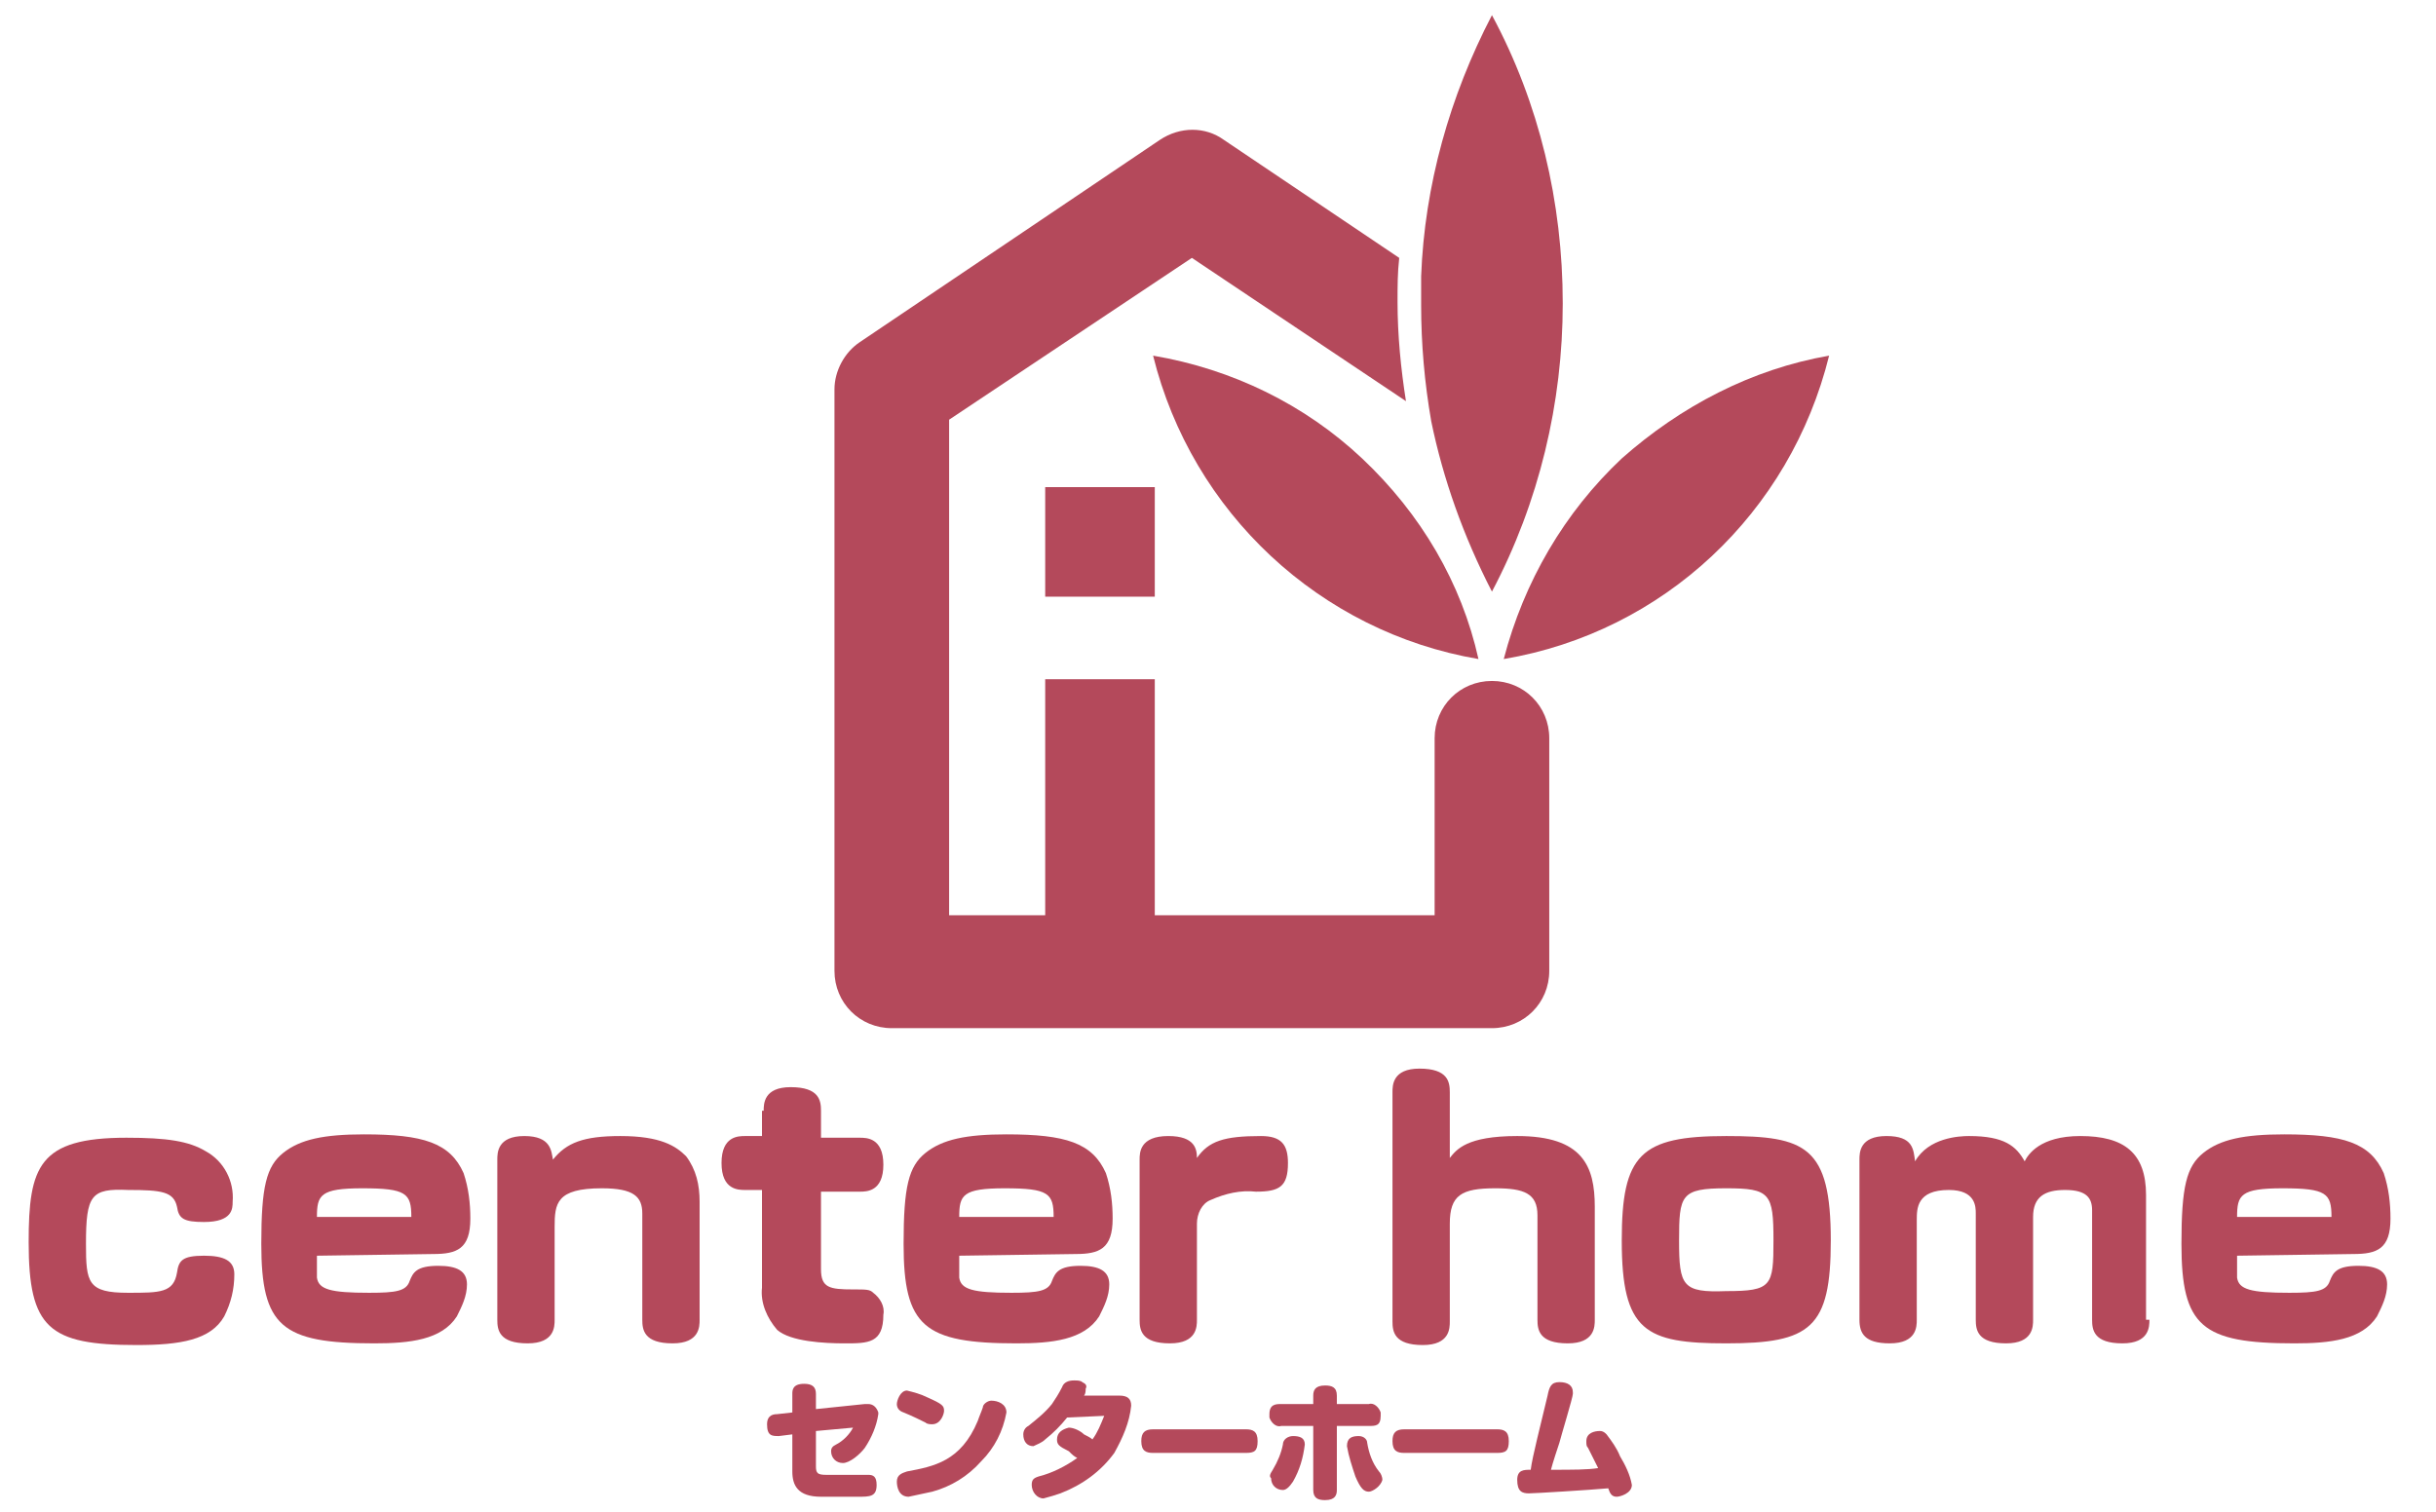
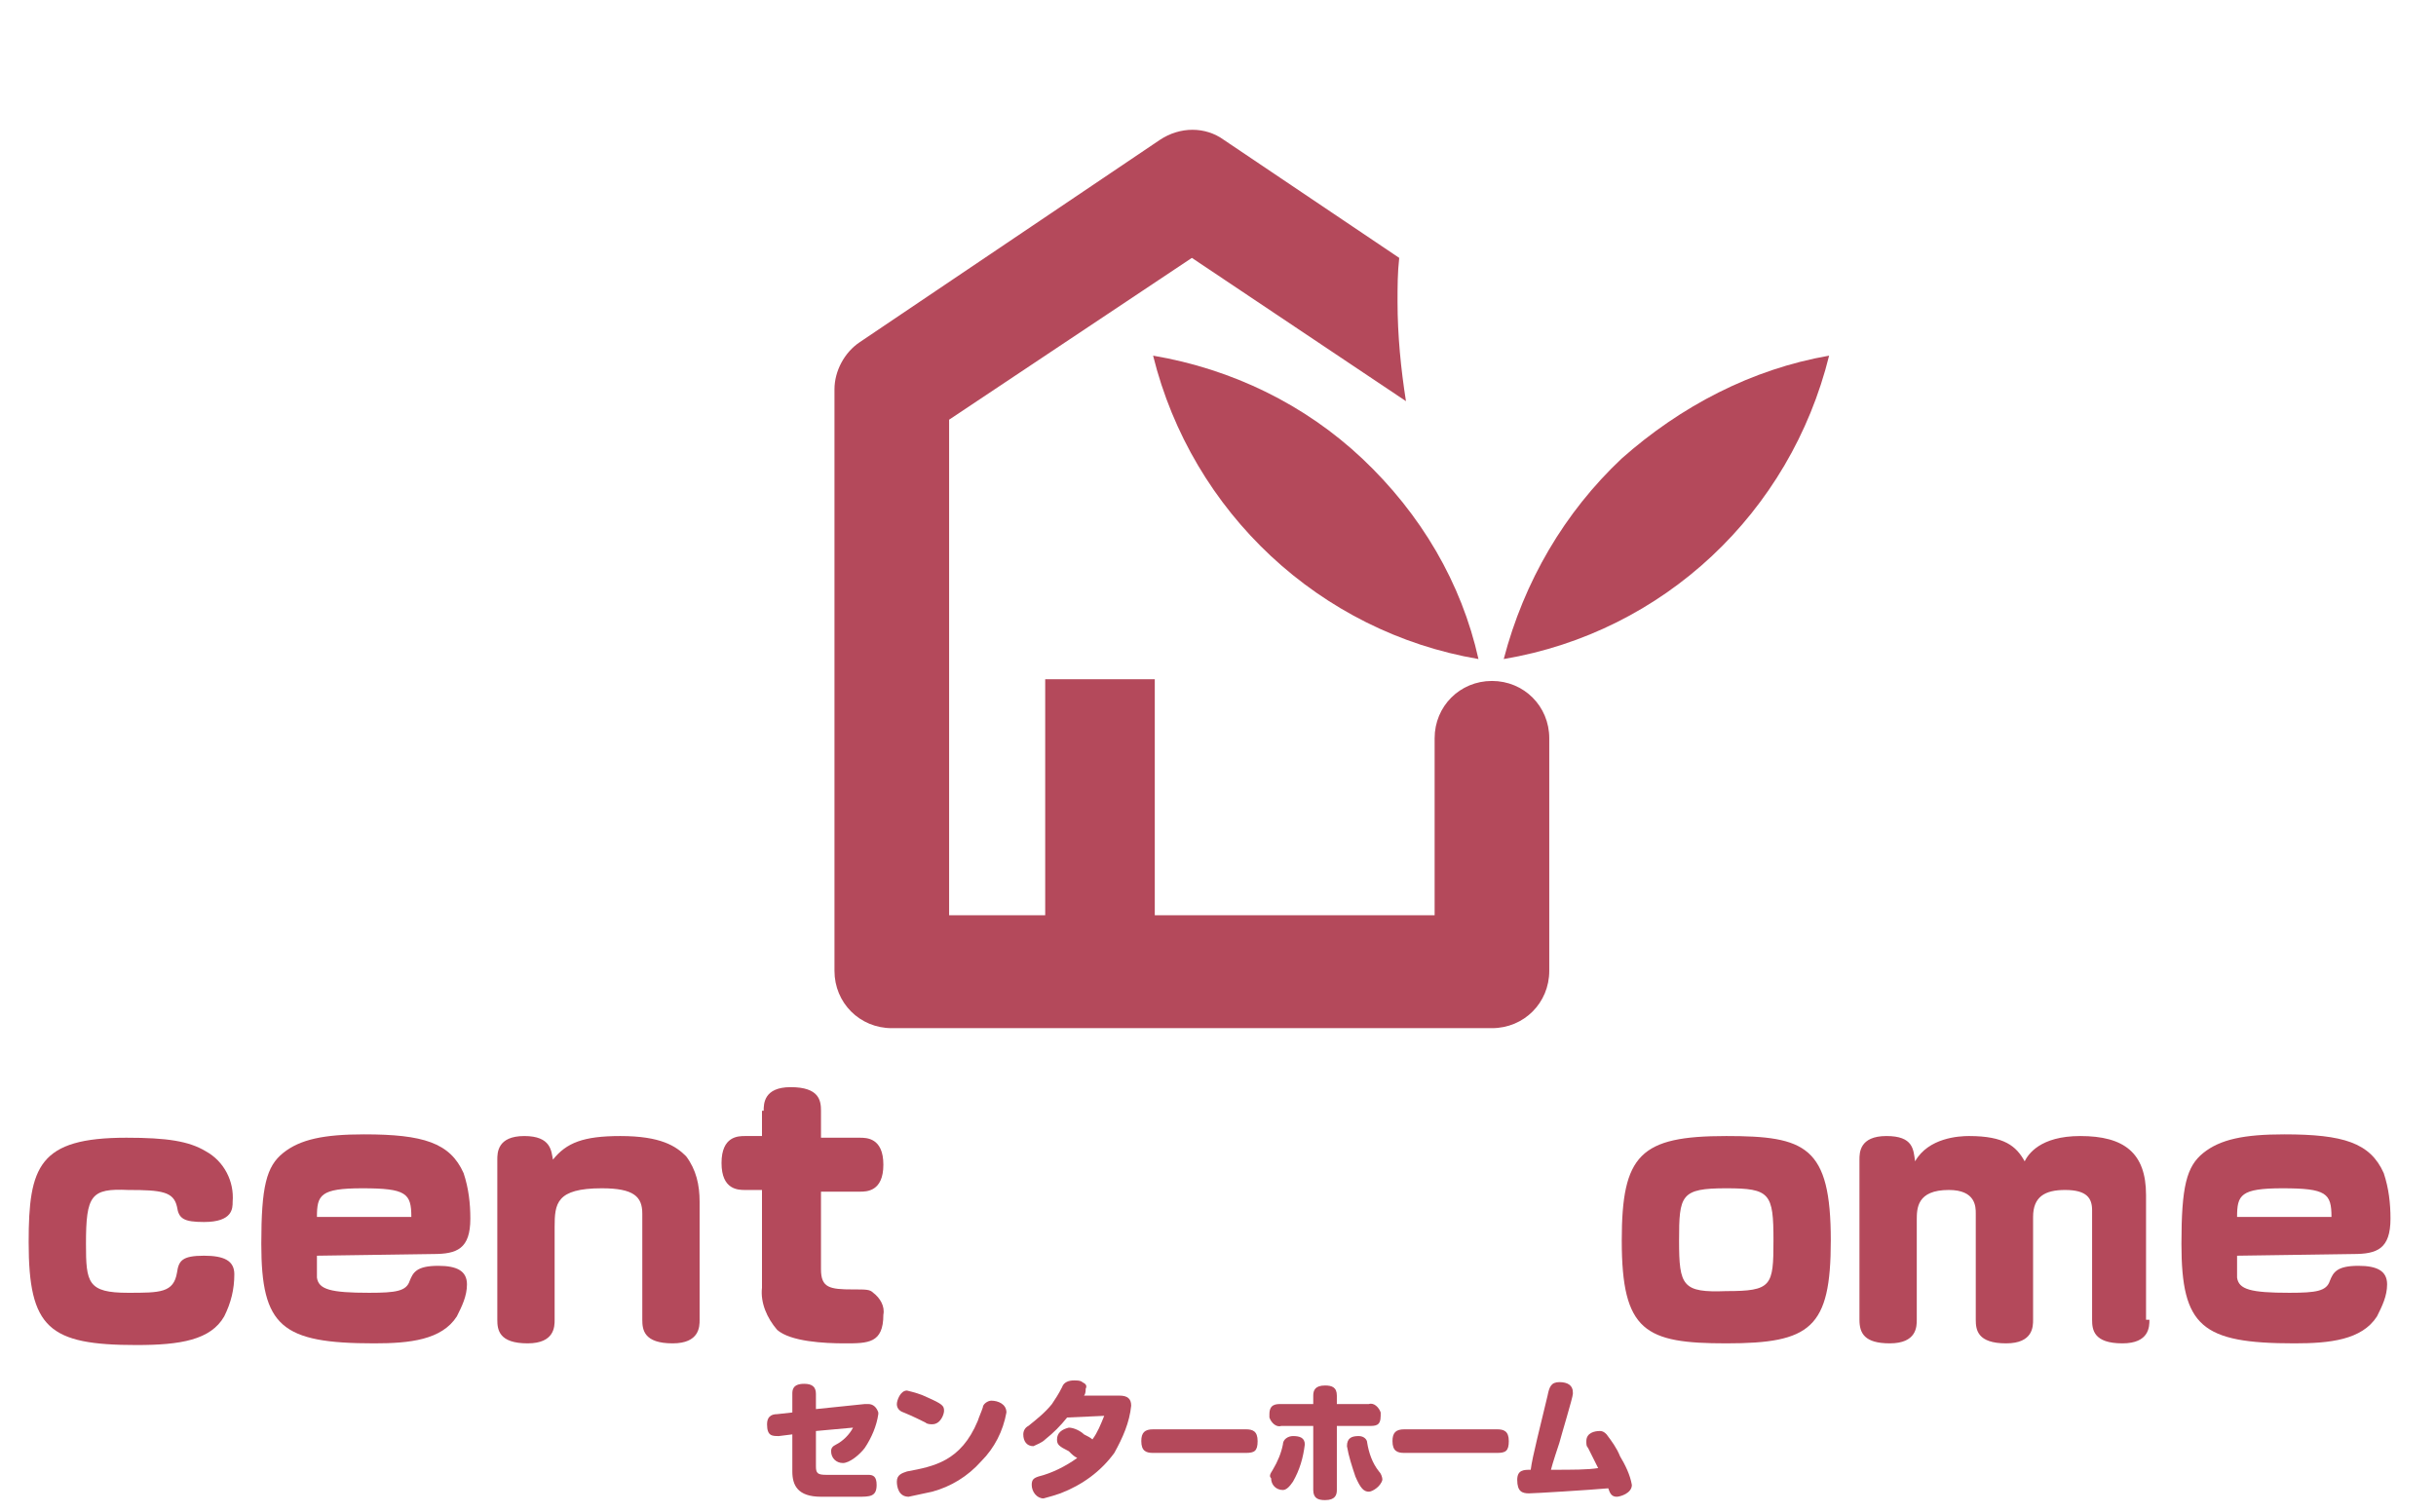
<svg xmlns="http://www.w3.org/2000/svg" version="1.1" id="レイヤー_1" x="0px" y="0px" viewBox="0 0 144.5 89.7" style="enable-background:new 0 0 144.5 89.7;" xml:space="preserve">
  <style type="text/css">
	.st0{fill:#B4495B;}
</style>
  <g>
    <g id="グループ_17">
-       <path id="パス_53" class="st0" d="M88.5,35.1c2.8-5.3,4.2-11.2,4.2-17.1c0-6-1.4-11.9-4.2-17.1c-2.5,4.8-4,10.1-4.2,15.5    c0,0.6,0,1.1,0,1.7c0,2.3,0.2,4.6,0.6,6.9C85.6,28.4,86.8,31.8,88.5,35.1z" />
      <path id="パス_54" class="st0" d="M80.8,27.2c-3.4-3.2-7.7-5.3-12.4-6.1c2.3,9.3,9.9,16.4,19.3,18    C86.7,34.6,84.3,30.5,80.8,27.2z" />
      <path id="パス_55" class="st0" d="M96.2,27.2c-3.4,3.2-5.8,7.3-7,11.9c9.5-1.6,17-8.7,19.3-18C103.9,21.9,99.7,24.1,96.2,27.2z" />
      <path id="パス_56" class="st0" d="M88.5,40.4c-1.9,0-3.4,1.5-3.4,3.4c0,0,0,0,0,0v10.5H68.5v-14H62v14h-5.7V24.9l14.4-9.6    l12.7,8.5c-0.3-1.9-0.5-3.9-0.5-5.9c0-0.9,0-1.7,0.1-2.6l-10.4-7c-1.1-0.8-2.6-0.8-3.8,0L51,20.3c-0.9,0.6-1.5,1.7-1.5,2.8v34.5    c0,1.9,1.5,3.4,3.4,3.4c0,0,0,0,0,0h35.6c1.9,0,3.4-1.5,3.4-3.4c0,0,0,0,0,0V43.8C91.9,41.9,90.4,40.4,88.5,40.4    C88.5,40.4,88.5,40.4,88.5,40.4z" />
-       <rect id="長方形_65" x="62" y="28.9" class="st0" width="6.5" height="6.5" />
    </g>
    <g id="グループ_18">
      <path id="パス_57" class="st0" d="M5.1,73.8c0,2.3,0.1,2.9,2.5,2.9c1.9,0,2.7,0,2.9-1.2c0.1-0.7,0.3-1,1.6-1    c1.2,0,1.8,0.3,1.8,1.1c0,0.9-0.2,1.7-0.6,2.5c-0.8,1.4-2.6,1.7-5.2,1.7c-5.2,0-6.4-1-6.4-6.1c0-4.5,0.6-6.2,5.8-6.2    c2.4,0,3.7,0.2,4.7,0.8c1.1,0.6,1.7,1.8,1.6,3c0,0.4,0,1.2-1.7,1.2c-1.2,0-1.5-0.2-1.6-0.9c-0.2-0.9-0.9-1-2.9-1    C5.4,70.5,5.1,70.9,5.1,73.8z" />
      <path id="パス_58" class="st0" d="M18.8,74.5c0,0.4,0,0.8,0,1.3c0.1,0.7,0.8,0.9,3.1,0.9c1.6,0,2.2-0.1,2.4-0.7    c0.2-0.5,0.4-0.9,1.7-0.9c1.1,0,1.7,0.3,1.7,1.1c0,0.7-0.3,1.3-0.6,1.9c-0.9,1.4-2.8,1.6-4.9,1.6c-5.5,0-6.7-1-6.7-5.9    c0-3.4,0.3-4.6,1.3-5.4c1-0.8,2.4-1.1,4.8-1.1c3.5,0,5.1,0.5,5.9,2.3c0.3,0.9,0.4,1.8,0.4,2.7c0,1.8-0.8,2.1-2.2,2.1L18.8,74.5z     M24.4,72.2c0-1.4-0.3-1.7-2.9-1.7c-2.5,0-2.7,0.4-2.7,1.7H24.4z" />
      <path id="パス_59" class="st0" d="M41.5,78.3c0,0.4,0,1.4-1.6,1.4c-1.7,0-1.8-0.8-1.8-1.4V72c0-1-0.5-1.5-2.4-1.5    c-2.7,0-2.8,0.9-2.8,2.3v5.5c0,0.4,0,1.4-1.6,1.4c-1.7,0-1.8-0.8-1.8-1.4v-9.5c0-0.4,0-1.4,1.6-1.4c1.6,0,1.6,0.9,1.7,1.4    c0.8-1,1.8-1.4,4-1.4c2.4,0,3.3,0.6,3.9,1.2c0.6,0.8,0.8,1.7,0.8,2.7L41.5,78.3z" />
      <path id="パス_60" class="st0" d="M45.3,65.9c0-0.4,0-1.4,1.6-1.4c1.7,0,1.8,0.8,1.8,1.4v1.6H51c0.4,0,1.4,0,1.4,1.6    c0,1.6-1,1.6-1.4,1.6h-2.3v4.6c0,1.1,0.5,1.2,1.9,1.2c0.8,0,1,0,1.2,0.2c0.4,0.3,0.7,0.8,0.6,1.3c0,1.7-0.9,1.7-2.3,1.7    c-1.2,0-3.2-0.1-4-0.8c-0.6-0.7-1-1.6-0.9-2.5v-5.8h-1c-0.4,0-1.4,0-1.4-1.6c0-1.6,1-1.6,1.4-1.6h1V65.9z" />
-       <path id="パス_61" class="st0" d="M56.9,74.5c0,0.4,0,0.8,0,1.3c0.1,0.7,0.8,0.9,3.1,0.9c1.6,0,2.2-0.1,2.4-0.7    c0.2-0.5,0.4-0.9,1.7-0.9c1.1,0,1.7,0.3,1.7,1.1c0,0.7-0.3,1.3-0.6,1.9c-0.9,1.4-2.8,1.6-4.9,1.6c-5.5,0-6.7-1-6.7-5.9    c0-3.4,0.3-4.6,1.3-5.4c1-0.8,2.4-1.1,4.8-1.1c3.5,0,5.1,0.5,5.9,2.3c0.3,0.9,0.4,1.8,0.4,2.7c0,1.8-0.8,2.1-2.2,2.1L56.9,74.5z     M62.5,72.2c0-1.4-0.3-1.7-2.9-1.7c-2.5,0-2.7,0.4-2.7,1.7H62.5z" />
-       <path id="パス_62" class="st0" d="M71,78.3c0,0.4,0,1.4-1.6,1.4c-1.7,0-1.8-0.8-1.8-1.4v-9.5c0-0.4,0-1.4,1.7-1.4    c1.6,0,1.7,0.8,1.7,1.3c0.7-1,1.6-1.3,3.8-1.3c1.2,0,1.6,0.5,1.6,1.6c0,1.4-0.5,1.7-1.9,1.7c-0.9-0.1-1.8,0.1-2.7,0.5    C71.3,71.4,71,72,71,72.6L71,78.3z" />
-       <path id="パス_63" class="st0" d="M94.6,78.3c0,0.4,0,1.4-1.6,1.4c-1.7,0-1.8-0.8-1.8-1.4v-6.2c0-1.3-0.8-1.6-2.5-1.6    c-2,0-2.7,0.4-2.7,2.1v5.8c0,0.4,0,1.4-1.6,1.4c-1.7,0-1.8-0.8-1.8-1.4V64.8c0-0.4,0-1.4,1.6-1.4c1.7,0,1.8,0.8,1.8,1.4v3.9    c0.4-0.5,1-1.3,4-1.3c3.9,0,4.6,1.8,4.6,4.2L94.6,78.3z" />
      <path id="パス_64" class="st0" d="M108.6,73.6c0,5.2-1.2,6.1-6.2,6.1c-4.8,0-6.2-0.7-6.2-6.1c0-5.1,1.1-6.2,6.2-6.2    C107.1,67.4,108.6,68,108.6,73.6z M102.4,76.6c2.7,0,2.8-0.3,2.8-3c0-2.8-0.2-3.1-2.8-3.1c-2.7,0-2.8,0.4-2.8,3.1    C99.6,76.3,99.8,76.7,102.4,76.6L102.4,76.6z" />
      <path id="パス_65" class="st0" d="M127.5,78.3c0,0.4,0,1.4-1.6,1.4c-1.7,0-1.8-0.8-1.8-1.4v-6.5c0-0.7-0.3-1.2-1.6-1.2    c-1.2,0-1.9,0.4-1.9,1.6v6.1c0,0.4,0,1.4-1.6,1.4c-1.7,0-1.8-0.8-1.8-1.4V72c0-0.4,0-1.4-1.6-1.4c-1.9,0-1.9,1.1-1.9,1.8v5.9    c0,0.4,0,1.4-1.6,1.4c-1.5,0-1.8-0.6-1.8-1.4v-9.5c0-0.4,0-1.4,1.6-1.4c1.6,0,1.6,0.8,1.7,1.5c0.8-1.4,2.6-1.5,3.2-1.5    c2.1,0,2.8,0.6,3.3,1.5c0.2-0.4,0.9-1.5,3.3-1.5c2.6,0,3.9,1,3.9,3.5V78.3z" />
      <path id="パス_66" class="st0" d="M132.7,74.5c0,0.4,0,0.8,0,1.3c0.1,0.7,0.8,0.9,3.1,0.9c1.6,0,2.2-0.1,2.4-0.7    c0.2-0.5,0.4-0.9,1.7-0.9c1.1,0,1.7,0.3,1.7,1.1c0,0.7-0.3,1.3-0.6,1.9c-0.9,1.4-2.8,1.6-4.9,1.6c-5.5,0-6.7-1-6.7-5.9    c0-3.4,0.3-4.6,1.3-5.4c1-0.8,2.4-1.1,4.8-1.1c3.5,0,5.1,0.5,5.9,2.3c0.3,0.9,0.4,1.8,0.4,2.7c0,1.8-0.8,2.1-2.2,2.1L132.7,74.5z     M138.3,72.2c0-1.4-0.3-1.7-2.9-1.7c-2.5,0-2.7,0.4-2.7,1.7H138.3z" />
    </g>
    <g id="グループ_19">
      <path id="パス_67" class="st0" d="M51.3,83.3c0.1,0,0.1,0,0.2,0c0.3,0,0.5,0.2,0.6,0.5c0,0,0,0.1,0,0.1c-0.1,0.7-0.4,1.4-0.8,2    c-0.3,0.4-0.9,0.9-1.3,0.9c-0.4,0-0.7-0.3-0.7-0.7c0-0.2,0.1-0.3,0.3-0.4c0.4-0.2,0.8-0.6,1-1l-2.2,0.2V87c0,0.4,0.1,0.5,0.6,0.5    h1.8c0.1,0,0.6,0,0.7,0c0.3,0,0.5,0.1,0.5,0.6c0,0.7-0.4,0.7-1.1,0.7h-2.2c-1.4,0-1.7-0.7-1.7-1.5v-2.2l-0.8,0.1    c-0.4,0-0.7,0-0.7-0.7c0-0.4,0.2-0.6,0.6-0.6l0.9-0.1v-1.1c0-0.2,0-0.6,0.7-0.6c0.5,0,0.7,0.2,0.7,0.6v0.9L51.3,83.3z" />
      <path id="パス_68" class="st0" d="M54.9,84.4c-0.2-0.1-0.8-0.4-1.3-0.6c-0.3-0.1-0.4-0.3-0.4-0.5c0-0.2,0.2-0.8,0.6-0.8    c0.4,0.1,0.8,0.2,1.2,0.4c0.9,0.4,1,0.5,1,0.8c0,0.2-0.2,0.8-0.7,0.8C55.2,84.5,55,84.5,54.9,84.4z M59.7,83.8    c-0.2,1.1-0.7,2.1-1.5,2.9c-0.8,0.9-1.8,1.5-2.9,1.8c-0.5,0.1-0.9,0.2-1.4,0.3c-0.6,0-0.7-0.6-0.7-0.9c0-0.4,0.3-0.5,0.6-0.6    c1.6-0.3,3.2-0.6,4.2-3c0.1-0.3,0.2-0.5,0.3-0.8c0-0.2,0.3-0.4,0.5-0.4C59.2,83.1,59.7,83.3,59.7,83.8L59.7,83.8z" />
      <path id="パス_69" class="st0" d="M63.3,84.1c-0.4,0.5-0.8,0.9-1.3,1.3c-0.2,0.2-0.5,0.3-0.7,0.4c-0.4,0-0.6-0.3-0.6-0.7    c0-0.2,0.1-0.4,0.3-0.5c0.5-0.4,1-0.8,1.4-1.3c0.2-0.3,0.4-0.6,0.6-1c0.1-0.3,0.4-0.4,0.7-0.4c0.2,0,0.4,0,0.5,0.1    c0.2,0.1,0.3,0.2,0.2,0.4c0,0.1,0,0.3-0.1,0.4h2.1c0.5,0,0.7,0.2,0.7,0.6c-0.1,1-0.5,1.9-1,2.8c-0.8,1.1-1.9,1.9-3.2,2.4    c-0.3,0.1-0.6,0.2-1,0.3c-0.4,0-0.7-0.4-0.7-0.8c0-0.3,0.1-0.4,0.4-0.5c0.8-0.2,1.6-0.6,2.3-1.1c-0.2-0.1-0.3-0.2-0.5-0.4    c-0.6-0.3-0.7-0.4-0.7-0.7c0-0.4,0.3-0.6,0.7-0.7c0.3,0,0.7,0.2,0.9,0.4c0.2,0.1,0.4,0.2,0.5,0.3c0.3-0.4,0.5-0.9,0.7-1.4    L63.3,84.1z" />
      <path id="パス_70" class="st0" d="M73.9,84.8c0.4,0,0.7,0.1,0.7,0.7c0,0.6-0.2,0.7-0.7,0.7h-5.5c-0.4,0-0.7-0.1-0.7-0.7    c0-0.5,0.2-0.7,0.7-0.7L73.9,84.8z" />
      <path id="パス_71" class="st0" d="M75.5,87.2c0.3-0.5,0.5-1,0.6-1.5c0-0.3,0.3-0.5,0.6-0.5c0.4,0,0.7,0.1,0.7,0.5    c-0.1,0.8-0.3,1.5-0.7,2.2c-0.2,0.3-0.4,0.5-0.6,0.5c-0.4,0-0.7-0.3-0.7-0.7C75.3,87.6,75.3,87.5,75.5,87.2z M81.2,83.3    c0.3-0.1,0.6,0.2,0.7,0.5c0,0.1,0,0.1,0,0.2c0,0.6-0.3,0.6-0.7,0.6h-1.9v3.8c0,0.3-0.1,0.6-0.7,0.6c-0.4,0-0.7-0.1-0.7-0.6v-3.8    H76c-0.3,0.1-0.6-0.2-0.7-0.5c0-0.1,0-0.1,0-0.2c0-0.6,0.4-0.6,0.7-0.6h1.9v-0.5c0-0.3,0.1-0.6,0.7-0.6c0.4,0,0.7,0.1,0.7,0.6v0.5    L81.2,83.3z M81.2,88.5c-0.3,0-0.5-0.2-0.8-0.9c-0.2-0.6-0.4-1.2-0.5-1.8c0-0.5,0.3-0.6,0.7-0.6c0.3,0,0.5,0.2,0.5,0.4    c0.1,0.6,0.3,1.2,0.7,1.7c0.1,0.1,0.2,0.3,0.2,0.5C81.9,88.2,81.4,88.5,81.2,88.5L81.2,88.5z" />
      <path id="パス_72" class="st0" d="M88.8,84.8c0.4,0,0.7,0.1,0.7,0.7c0,0.6-0.2,0.7-0.7,0.7h-5.5c-0.4,0-0.7-0.1-0.7-0.7    c0-0.5,0.2-0.7,0.7-0.7L88.8,84.8z" />
      <path id="パス_73" class="st0" d="M91.8,82.8c0.1-0.5,0.2-0.8,0.7-0.8c0.5,0,0.8,0.2,0.8,0.6c0,0,0,0.1,0,0.1    c0,0.2-0.7,2.5-0.8,2.9c-0.1,0.3-0.4,1.2-0.5,1.6c1.3,0,2.2,0,2.8-0.1c-0.3-0.6-0.4-0.8-0.6-1.2c-0.1-0.1-0.1-0.2-0.1-0.4    c0-0.5,0.5-0.6,0.8-0.6c0.2,0,0.3,0.1,0.4,0.2c0.3,0.4,0.6,0.8,0.8,1.3c0.3,0.5,0.6,1.1,0.7,1.7c0,0.5-0.7,0.7-0.9,0.7    c-0.3,0-0.4-0.2-0.5-0.5c-1.1,0.1-4.4,0.3-4.7,0.3c-0.4,0-0.7-0.1-0.7-0.8c0-0.6,0.4-0.6,0.8-0.6C90.9,86.4,91.4,84.5,91.8,82.8z" />
    </g>
  </g>
</svg>